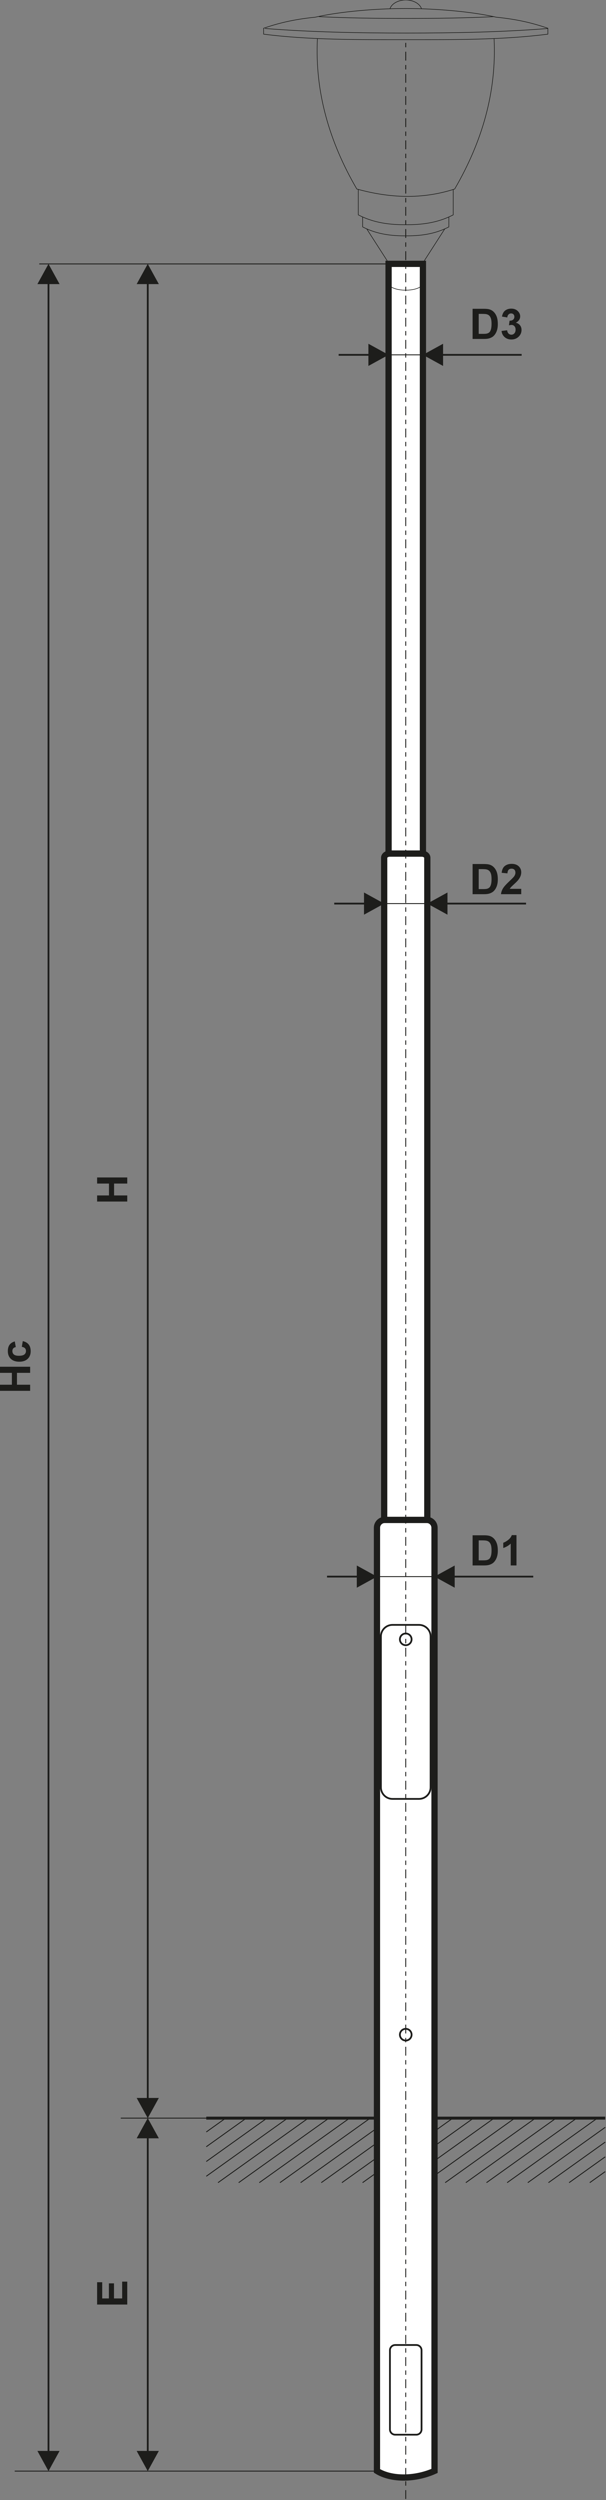
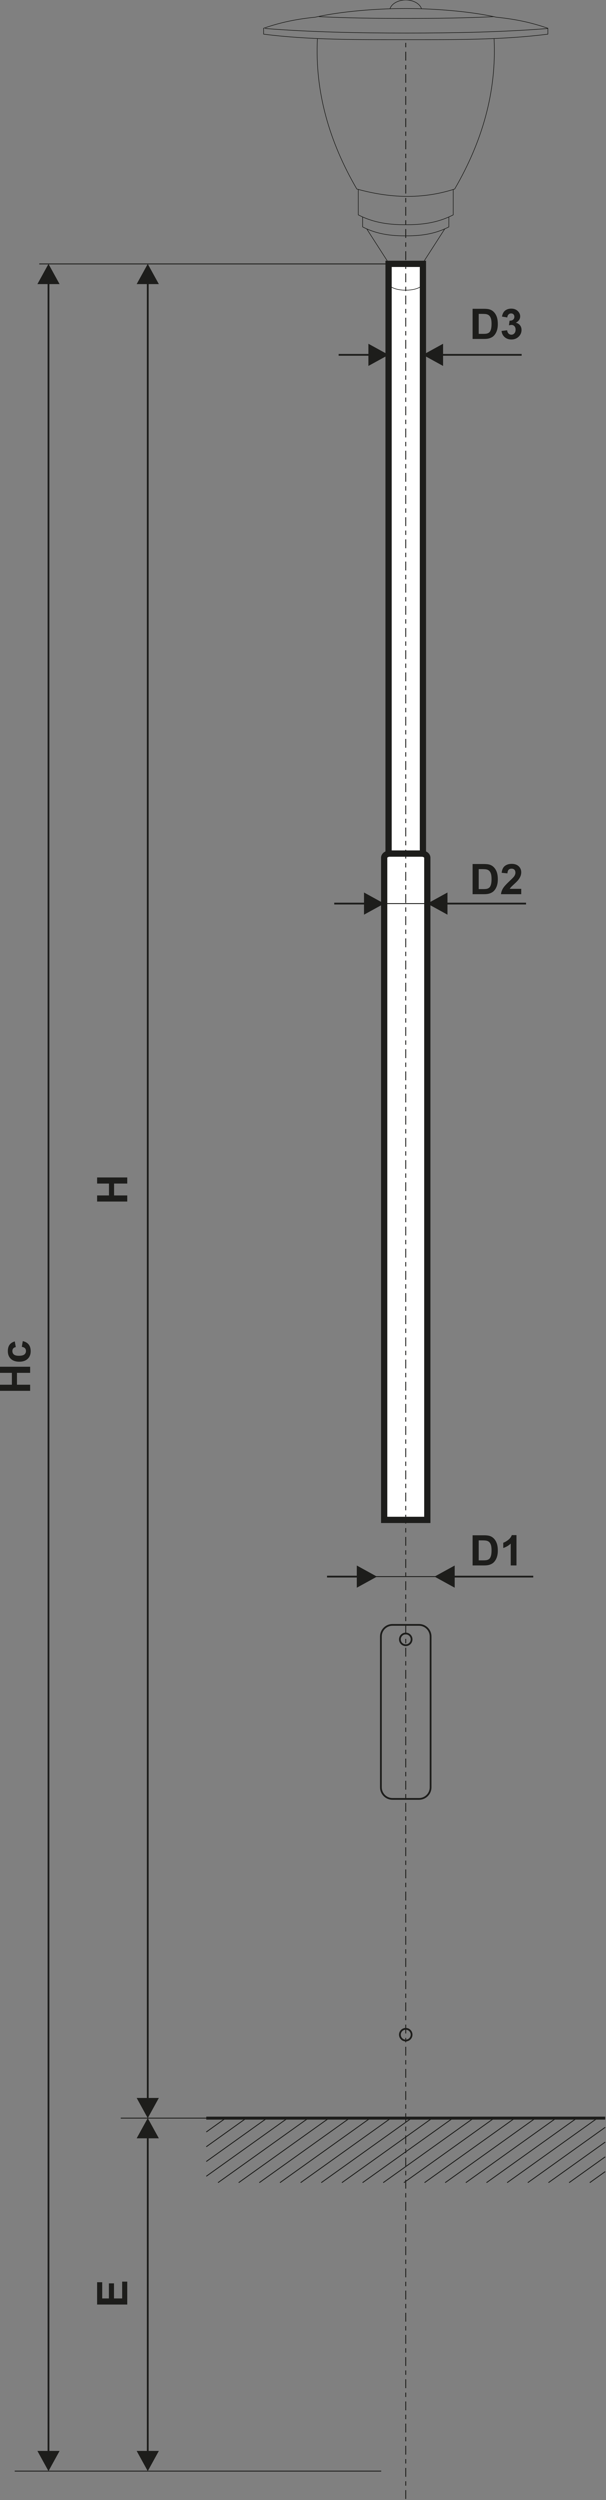
<svg xmlns="http://www.w3.org/2000/svg" version="1.1" id="Vrstva_1" x="0px" y="0px" width="291px" height="1200px" viewBox="0 0 291 1200" enable-background="new 0 0 291 1200" xml:space="preserve">
  <rect x="0" y="0" width="291" height="1200" fill="#808080" stroke="none" />
  <line fill="none" stroke="#1D1D1B" stroke-width="1.417" stroke-miterlimit="22.926" x1="99.055" y1="1016.676" x2="290.62" y2="1016.676" />
  <path fill="none" stroke="#1D1D1B" stroke-width="0.425" stroke-miterlimit="22.926" d="M283.2,1047.645l7.42-5.301   M273.283,1047.645l17.337-12.387 M263.365,1047.645l27.255-19.473 M253.448,1047.645l37.172-26.557 M243.53,1047.645l43.351-30.969   M233.613,1047.645l43.348-30.969 M223.695,1047.645l43.351-30.969 M213.78,1047.645l43.346-30.969 M203.86,1047.645l43.351-30.969   M193.945,1047.645l43.348-30.969 M184.025,1047.645l43.351-30.969 M174.11,1047.645l43.348-30.969 M164.192,1047.645l43.349-30.969   M154.275,1047.645l43.348-30.969 M144.357,1047.645l43.349-30.969 M134.44,1047.645l43.348-30.969 M124.522,1047.645l43.349-30.969   M114.605,1047.645l43.35-30.969 M104.688,1047.645l43.349-30.969 M99.055,1044.584l39.065-27.908 M99.055,1037.5l29.146-20.824   M99.055,1030.414l19.23-13.738 M99.055,1023.33l9.313-6.654" />
-   <path fill="#FFFFFF" stroke="#1D1D1B" stroke-width="3" stroke-miterlimit="22.926" d="M184.788,729.528h20.1  c2.072,0,3.767,1.696,3.767,3.77v452.71c-8.902,4.018-20.475,4.426-27.636,0v-452.71  C181.019,731.224,182.715,729.528,184.788,729.528z" />
  <path fill="#FFFFFF" stroke="#1D1D1B" stroke-width="3" stroke-miterlimit="22.926" d="M205.193,729.528v-317.83  c0-1.104-1.271-2.007-2.825-2.007h-15.062c-1.556,0-2.827,0.903-2.827,2.007v317.83H205.193z" />
  <rect x="186.593" y="126.643" fill="#FFFFFF" stroke="#1D1D1B" stroke-width="3" stroke-miterlimit="22.926" width="16.49" height="283.048" />
-   <path fill="none" stroke="#1D1D1B" stroke-width="0.85" stroke-miterlimit="22.926" d="M189.763,1125.574h10.149  c1.382,0,2.513,1.131,2.513,2.514v38.018c0,1.385-1.131,2.516-2.513,2.516h-10.149c-1.382,0-2.515-1.131-2.515-2.516v-38.018  C187.248,1126.705,188.381,1125.574,189.763,1125.574z" />
  <path fill="none" stroke="#1D1D1B" stroke-width="0.85" stroke-miterlimit="22.926" d="M188.46,863.455h12.755  c3.057,0,5.556-2.498,5.556-5.555v-72.424c0-3.055-2.499-5.553-5.556-5.553H188.46c-3.057,0-5.556,2.498-5.556,5.553V857.9  C182.904,860.957,185.403,863.455,188.46,863.455z" />
  <path fill="#1D1D1B" d="M256.066,757.184H217.5v-0.859h38.566V757.184z M218.341,751.428v10.654l-9.687-5.326L218.341,751.428z" />
  <path fill="#1D1D1B" d="M157.039,756.324h15.134v0.859h-15.134V756.324z M171.334,762.082v-10.654l9.685,5.328L171.334,762.082z" />
  <path fill="#1D1D1B" d="M252.603,434.142h-38.566v-0.86h38.566V434.142z M214.878,428.385v10.654l-9.685-5.327L214.878,428.385z" />
  <path fill="#1D1D1B" d="M160.502,433.282h15.134v0.86h-15.134V433.282z M174.797,439.039v-10.654l9.683,5.327L174.797,439.039z" />
-   <path fill="#1D1D1B" d="M250.492,170.754h-38.564v-0.86h38.564V170.754z M212.767,164.997v10.655l-9.684-5.328L212.767,164.997z" />
+   <path fill="#1D1D1B" d="M250.492,170.754h-38.564v-0.86h38.564V170.754z M212.767,164.997v10.655l-9.684-5.328z" />
  <path fill="#1D1D1B" d="M162.611,169.895h15.136v0.86h-15.136V169.895z M176.905,175.652v-10.655l9.688,5.327L176.905,175.652z" />
  <circle fill="none" stroke="#1D1D1B" stroke-width="0.85" stroke-miterlimit="22.926" cx="194.837" cy="976.623" r="2.809" />
  <line fill="none" stroke="#1D1D1B" stroke-width="0.425" stroke-miterlimit="22.926" x1="18.844" y1="126.684" x2="194.837" y2="126.684" />
  <line fill="none" stroke="#1D1D1B" stroke-width="0.425" stroke-miterlimit="22.926" x1="57.986" y1="1016.676" x2="182.11" y2="1016.676" />
  <path fill="#1D1D1B" d="M17.957,136.367l5.327-9.685l5.327,9.685H17.957z M23.715,135.527v1041.725h-0.861V135.527H23.715z   M17.957,1176.414h10.654l-5.327,9.684L17.957,1176.414z" />
  <path fill="#1D1D1B" d="M65.624,1026.361l5.326-9.684l5.327,9.684H65.624z M71.381,1025.523v151.73h-0.86v-151.73H71.381z   M65.624,1176.416h10.653l-5.327,9.684L65.624,1176.416z" />
  <path fill="#1D1D1B" d="M65.624,136.366l5.326-9.685l5.327,9.685H65.624z M71.381,135.527v872.303h-0.86V135.527H71.381z   M65.624,1006.99h10.653l-5.327,9.686L65.624,1006.99z" />
  <circle fill="none" stroke="#1D1D1B" stroke-width="0.85" stroke-miterlimit="22.926" cx="194.837" cy="786.871" r="2.809" />
  <polygon fill="#1D1D1B" points="14.477,667.581 0,667.581 0,664.649 5.702,664.649 5.702,658.949 0,658.949 0,656.017   14.477,656.017 14.477,658.949 8.148,658.949 8.148,664.649 14.477,664.649 " />
  <path fill="#1D1D1B" d="M7.098,643.861l0.484,2.73c-0.543,0.09-0.95,0.3-1.227,0.625c-0.272,0.328-0.41,0.749-0.41,1.268  c0,0.691,0.238,1.244,0.719,1.655c0.478,0.41,1.275,0.615,2.396,0.615c1.248,0,2.127-0.207,2.642-0.626  c0.518-0.418,0.772-0.977,0.772-1.678c0-0.525-0.152-0.956-0.452-1.289c-0.301-0.338-0.813-0.575-1.548-0.713l0.464-2.729  c1.254,0.283,2.201,0.825,2.841,1.627c0.64,0.804,0.96,1.877,0.96,3.228c0,1.53-0.486,2.755-1.453,3.663  c-0.97,0.914-2.311,1.368-4.026,1.368c-1.735,0-3.082-0.458-4.049-1.37c-0.968-0.914-1.449-2.15-1.449-3.71  c0-1.273,0.276-2.288,0.825-3.045C5.136,644.731,5.973,644.192,7.098,643.861" />
  <polygon fill="#1D1D1B" points="61.106,576.728 46.632,576.728 46.632,573.796 52.332,573.796 52.332,568.095 46.632,568.095   46.632,565.164 61.106,565.164 61.106,568.095 54.78,568.095 54.78,573.796 61.106,573.796 " />
  <polygon fill="#1D1D1B" points="61.106,1106.152 46.632,1106.152 46.632,1095.438 49.078,1095.438 49.078,1103.221 52.292,1103.221   52.292,1095.982 54.739,1095.982 54.739,1103.221 58.662,1103.221 58.662,1095.152 61.106,1095.152 " />
  <line fill="none" stroke="#1D1D1B" stroke-width="0.425" stroke-miterlimit="22.926" x1="176.661" y1="756.756" x2="213.012" y2="756.756" />
  <line fill="none" stroke="#1D1D1B" stroke-width="0.425" stroke-miterlimit="22.926" x1="176.661" y1="433.712" x2="213.012" y2="433.712" />
-   <line fill="none" stroke="#1D1D1B" stroke-width="0.425" stroke-miterlimit="22.926" x1="176.661" y1="170.324" x2="213.012" y2="170.324" />
  <path fill="#1D1D1B" d="M229.873,739.363v9.582h2.174c0.813,0,1.398-0.048,1.76-0.139c0.476-0.116,0.866-0.319,1.175-0.602  c0.313-0.285,0.566-0.749,0.762-1.396c0.199-0.646,0.297-1.532,0.297-2.651c0-1.12-0.098-1.975-0.297-2.575  c-0.195-0.6-0.47-1.063-0.825-1.401c-0.354-0.334-0.802-0.563-1.347-0.68c-0.406-0.093-1.204-0.138-2.389-0.138H229.873z   M226.941,736.917h5.331c1.204,0,2.12,0.091,2.75,0.274c0.848,0.251,1.574,0.695,2.178,1.335c0.604,0.638,1.063,1.419,1.383,2.345  c0.312,0.925,0.47,2.065,0.47,3.42c0,1.195-0.148,2.218-0.444,3.08c-0.361,1.055-0.877,1.907-1.546,2.559  c-0.506,0.496-1.19,0.879-2.05,1.155c-0.644,0.207-1.504,0.307-2.582,0.307h-5.489V736.917z" />
  <path fill="#1D1D1B" d="M248.013,751.391h-2.769v-10.478c-1.011,0.95-2.203,1.652-3.579,2.108v-2.527  c0.725-0.234,1.51-0.683,2.355-1.348c0.849-0.66,1.429-1.432,1.745-2.311h2.247V751.391z" />
  <path fill="#1D1D1B" d="M229.873,417.167v9.583h2.174c0.813,0,1.398-0.047,1.76-0.138c0.476-0.118,0.866-0.32,1.175-0.604  c0.313-0.282,0.566-0.747,0.762-1.395c0.199-0.646,0.297-1.533,0.297-2.652c0-1.119-0.098-1.974-0.297-2.574  c-0.195-0.599-0.47-1.065-0.825-1.402c-0.354-0.333-0.802-0.563-1.347-0.68c-0.406-0.092-1.204-0.138-2.389-0.138H229.873z   M226.941,414.721h5.331c1.204,0,2.12,0.091,2.75,0.275c0.848,0.25,1.574,0.694,2.178,1.335c0.604,0.637,1.063,1.418,1.383,2.345  c0.312,0.923,0.47,2.065,0.47,3.421c0,1.192-0.148,2.216-0.444,3.079c-0.361,1.055-0.877,1.907-1.546,2.558  c-0.506,0.495-1.19,0.879-2.05,1.156c-0.644,0.206-1.504,0.306-2.582,0.306h-5.489V414.721z" />
  <path fill="#1D1D1B" d="M250.299,426.629v2.568h-9.726c0.104-0.977,0.422-1.9,0.947-2.773c0.525-0.873,1.565-2.031,3.115-3.478  c1.252-1.165,2.017-1.958,2.299-2.373c0.381-0.572,0.572-1.138,0.572-1.701c0-0.62-0.166-1.095-0.497-1.429  c-0.332-0.333-0.79-0.499-1.372-0.499c-0.579,0-1.037,0.175-1.383,0.525c-0.34,0.346-0.535,0.927-0.59,1.738l-2.769-0.276  c0.166-1.53,0.68-2.628,1.55-3.295c0.869-0.663,1.953-0.997,3.26-0.997c1.428,0,2.551,0.387,3.369,1.159  c0.814,0.772,1.224,1.731,1.224,2.881c0,0.653-0.118,1.273-0.352,1.867c-0.233,0.589-0.604,1.206-1.111,1.854  c-0.334,0.43-0.944,1.047-1.82,1.853c-0.879,0.805-1.436,1.337-1.669,1.603c-0.234,0.264-0.422,0.523-0.568,0.772H250.299z" />
  <path fill="#1D1D1B" d="M229.873,150.663v9.583h2.174c0.813,0,1.398-0.047,1.76-0.138c0.476-0.118,0.866-0.32,1.175-0.603  c0.313-0.284,0.566-0.749,0.762-1.395c0.199-0.647,0.297-1.533,0.297-2.653c0-1.118-0.098-1.974-0.297-2.574  c-0.195-0.6-0.47-1.065-0.825-1.403c-0.354-0.333-0.802-0.563-1.347-0.68c-0.406-0.091-1.204-0.137-2.389-0.137H229.873z   M226.941,148.215h5.331c1.204,0,2.12,0.092,2.75,0.276c0.848,0.25,1.574,0.694,2.178,1.334c0.604,0.638,1.063,1.419,1.383,2.347  c0.312,0.923,0.47,2.065,0.47,3.419c0,1.194-0.148,2.217-0.444,3.08c-0.361,1.054-0.877,1.906-1.546,2.557  c-0.506,0.497-1.19,0.879-2.05,1.156c-0.644,0.207-1.504,0.307-2.582,0.307h-5.489V148.215z" />
  <path fill="#1D1D1B" d="M240.837,158.854l2.688-0.327c0.085,0.687,0.314,1.213,0.688,1.577c0.373,0.364,0.827,0.546,1.356,0.546  c0.568,0,1.046-0.218,1.438-0.654c0.387-0.434,0.582-1.021,0.582-1.762c0-0.698-0.184-1.254-0.559-1.661  c-0.375-0.409-0.829-0.614-1.368-0.614c-0.354,0-0.776,0.071-1.268,0.209l0.306-2.252c0.75,0.021,1.319-0.144,1.714-0.492  c0.393-0.343,0.588-0.804,0.588-1.381c0-0.489-0.144-0.875-0.434-1.17c-0.291-0.289-0.674-0.435-1.157-0.435  c-0.474,0-0.877,0.166-1.212,0.496c-0.336,0.33-0.537,0.812-0.612,1.445l-2.547-0.434c0.178-0.884,0.442-1.587,0.806-2.117  c0.355-0.525,0.856-0.94,1.498-1.243c0.64-0.3,1.36-0.452,2.156-0.452c1.36,0,2.454,0.435,3.275,1.308  c0.678,0.715,1.019,1.523,1.019,2.423c0,1.273-0.694,2.294-2.087,3.052c0.83,0.179,1.491,0.577,1.988,1.197  c0.496,0.62,0.746,1.368,0.746,2.245c0,1.27-0.466,2.355-1.394,3.251c-0.926,0.897-2.077,1.345-3.459,1.345  c-1.308,0-2.394-0.377-3.254-1.135C241.474,161.064,240.974,160.077,240.837,158.854" />
  <line fill="none" stroke="#1D1D1B" stroke-width="0.425" stroke-miterlimit="22.926" stroke-dasharray="2.13,2.13,4.25,2.13" x1="194.837" y1="20.565" x2="194.837" y2="1200" />
  <path fill="none" stroke="#1D1D1B" stroke-width="0.283" stroke-linecap="round" stroke-linejoin="round" stroke-miterlimit="22.926" d="  M186.31,135.316v-9.557l-10.221-15.911c6.428,2.839,12.699,3.365,18.748,3.365c6.048,0,12.321-0.525,18.75-3.365l-10.228,15.911  v9.557C203.359,140.603,186.31,140.624,186.31,135.316z M194.837,113.214c-6.661,0-13.594-0.638-20.707-4.3v-4.775  c7.1,3.151,14.026,3.733,20.707,3.733c6.678,0,13.606-0.583,20.706-3.733v4.775C208.43,112.576,201.497,113.214,194.837,113.214z   M194.837,107.872c-7.334,0-14.966-0.702-22.796-4.734V90.917c15.197,4.108,30.394,4.797,45.593,0.032v12.189  C209.802,107.17,202.171,107.872,194.837,107.872z M152.419,18.499c-1.271,25.76,5.783,49.669,18.919,72.227  c15.665,4.341,31.33,5.085,46.997,0c13.136-22.558,20.188-46.467,18.917-72.227c-14.058,0.611-28.396,0.551-42.415,0.551  C180.819,19.049,166.48,19.109,152.419,18.499z M153.207,7.993c13.76,0.675,27.695,0.848,42.031,0.848s28.271-0.173,42.033-0.848   M127.407,13.686c22.206,1.737,44.695,2.18,67.831,2.18c23.138,0,45.627-0.443,67.831-2.18 M194.837,0  c3.704,0,6.801,1.802,7.576,4.211c-2.616-0.086-5.159-0.129-7.576-0.129c-2.418,0-4.961,0.043-7.577,0.129  C188.035,1.802,191.134,0,194.837,0z M194.837,19.049c-22.759,0-46.362,0.16-68.249-2.653c0-0.947,0-1.895,0-2.841  c6.498-2.212,13.845-4.212,24.82-5.305c12.19-2.8,29.786-4.168,43.429-4.168c13.64,0,31.238,1.368,43.43,4.168  c10.974,1.093,18.322,3.093,24.818,5.305c0,0.947,0,1.895,0,2.841C241.196,19.209,217.595,19.049,194.837,19.049z" />
  <line fill="none" stroke="#1D1D1B" stroke-width="0.425" stroke-miterlimit="22.926" x1="7.059" y1="1186.098" x2="183.052" y2="1186.098" />
</svg>